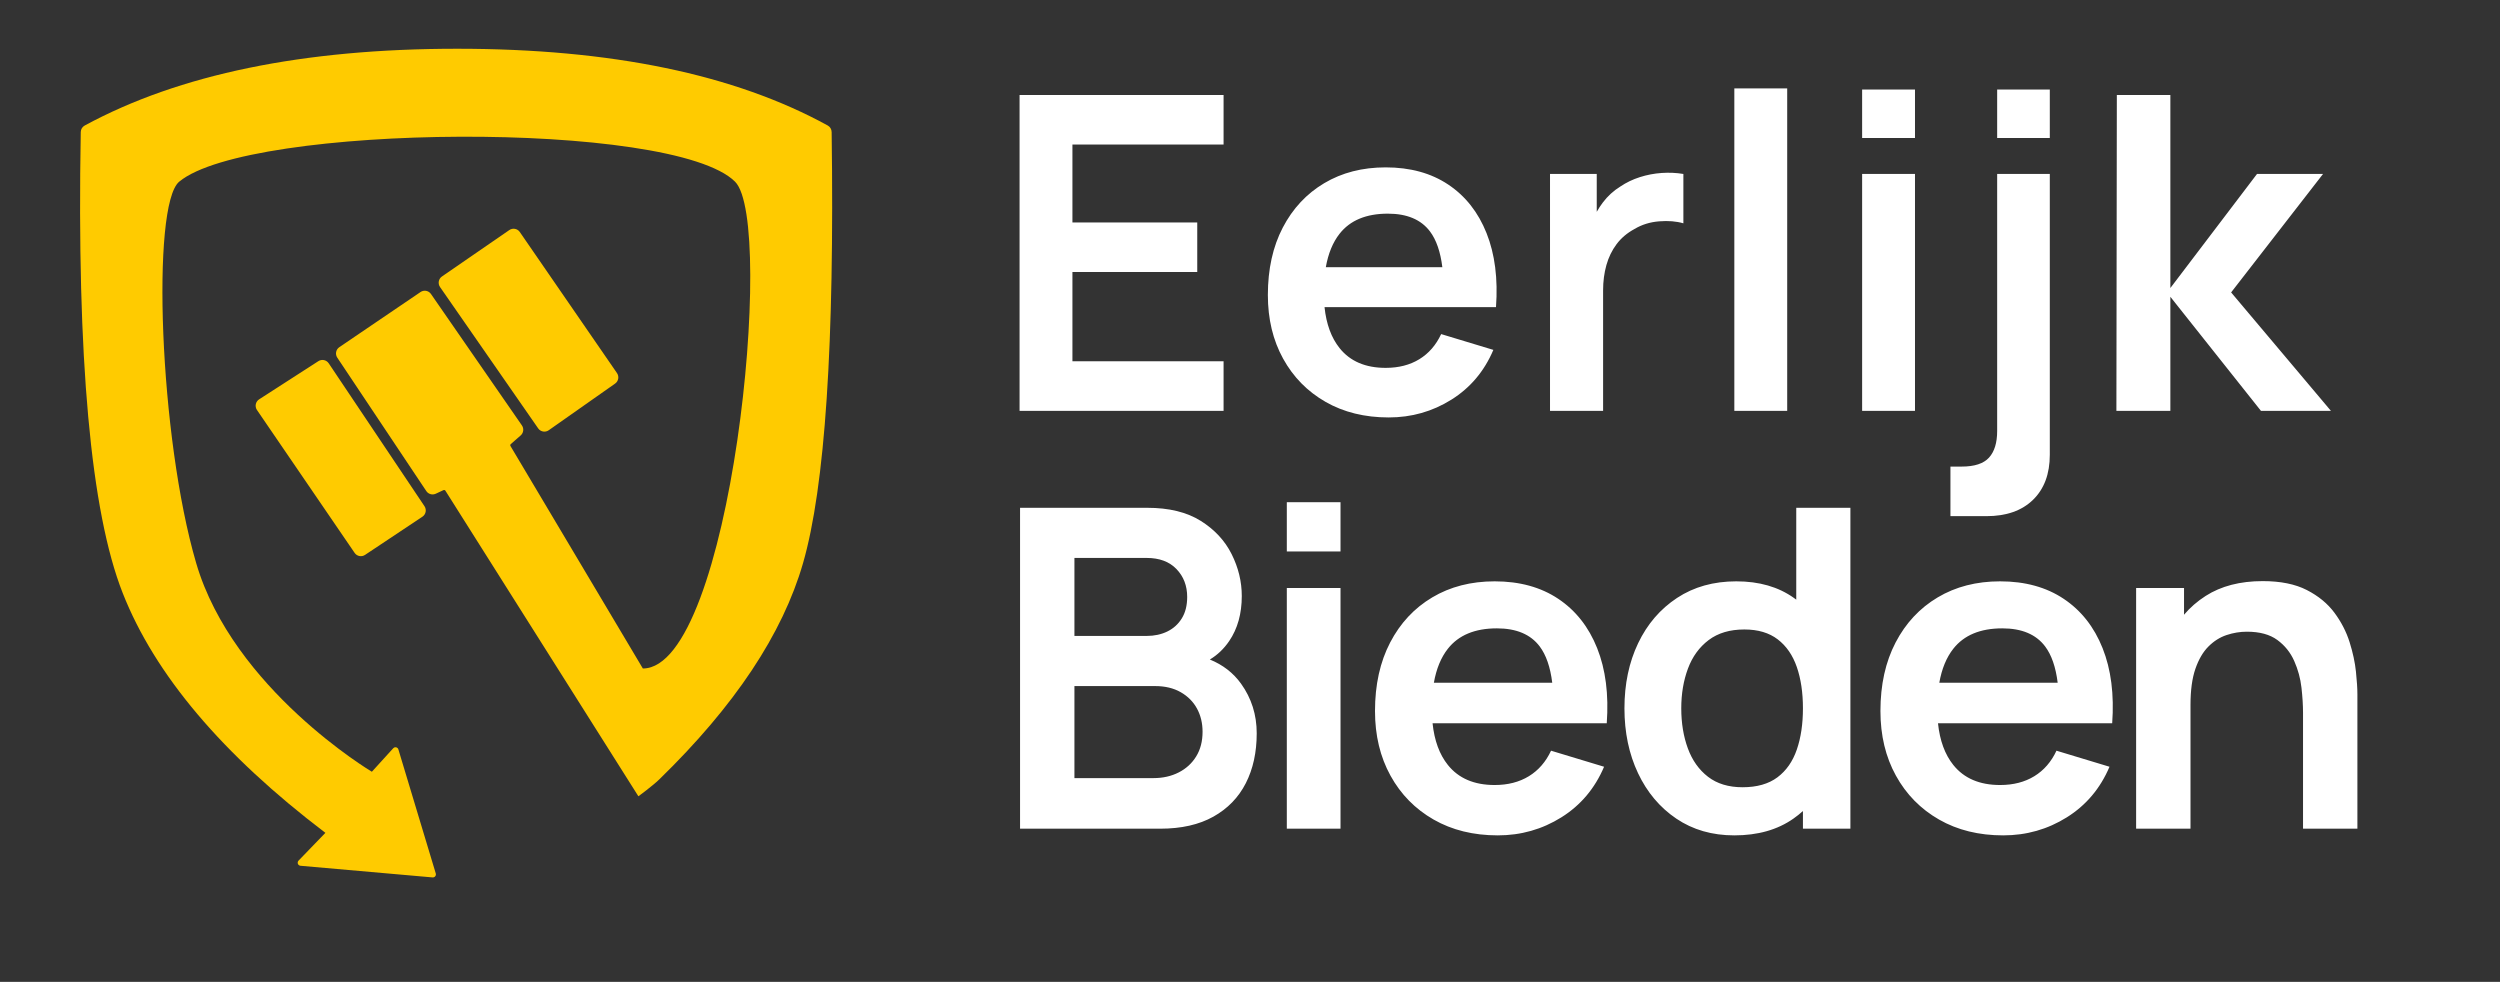
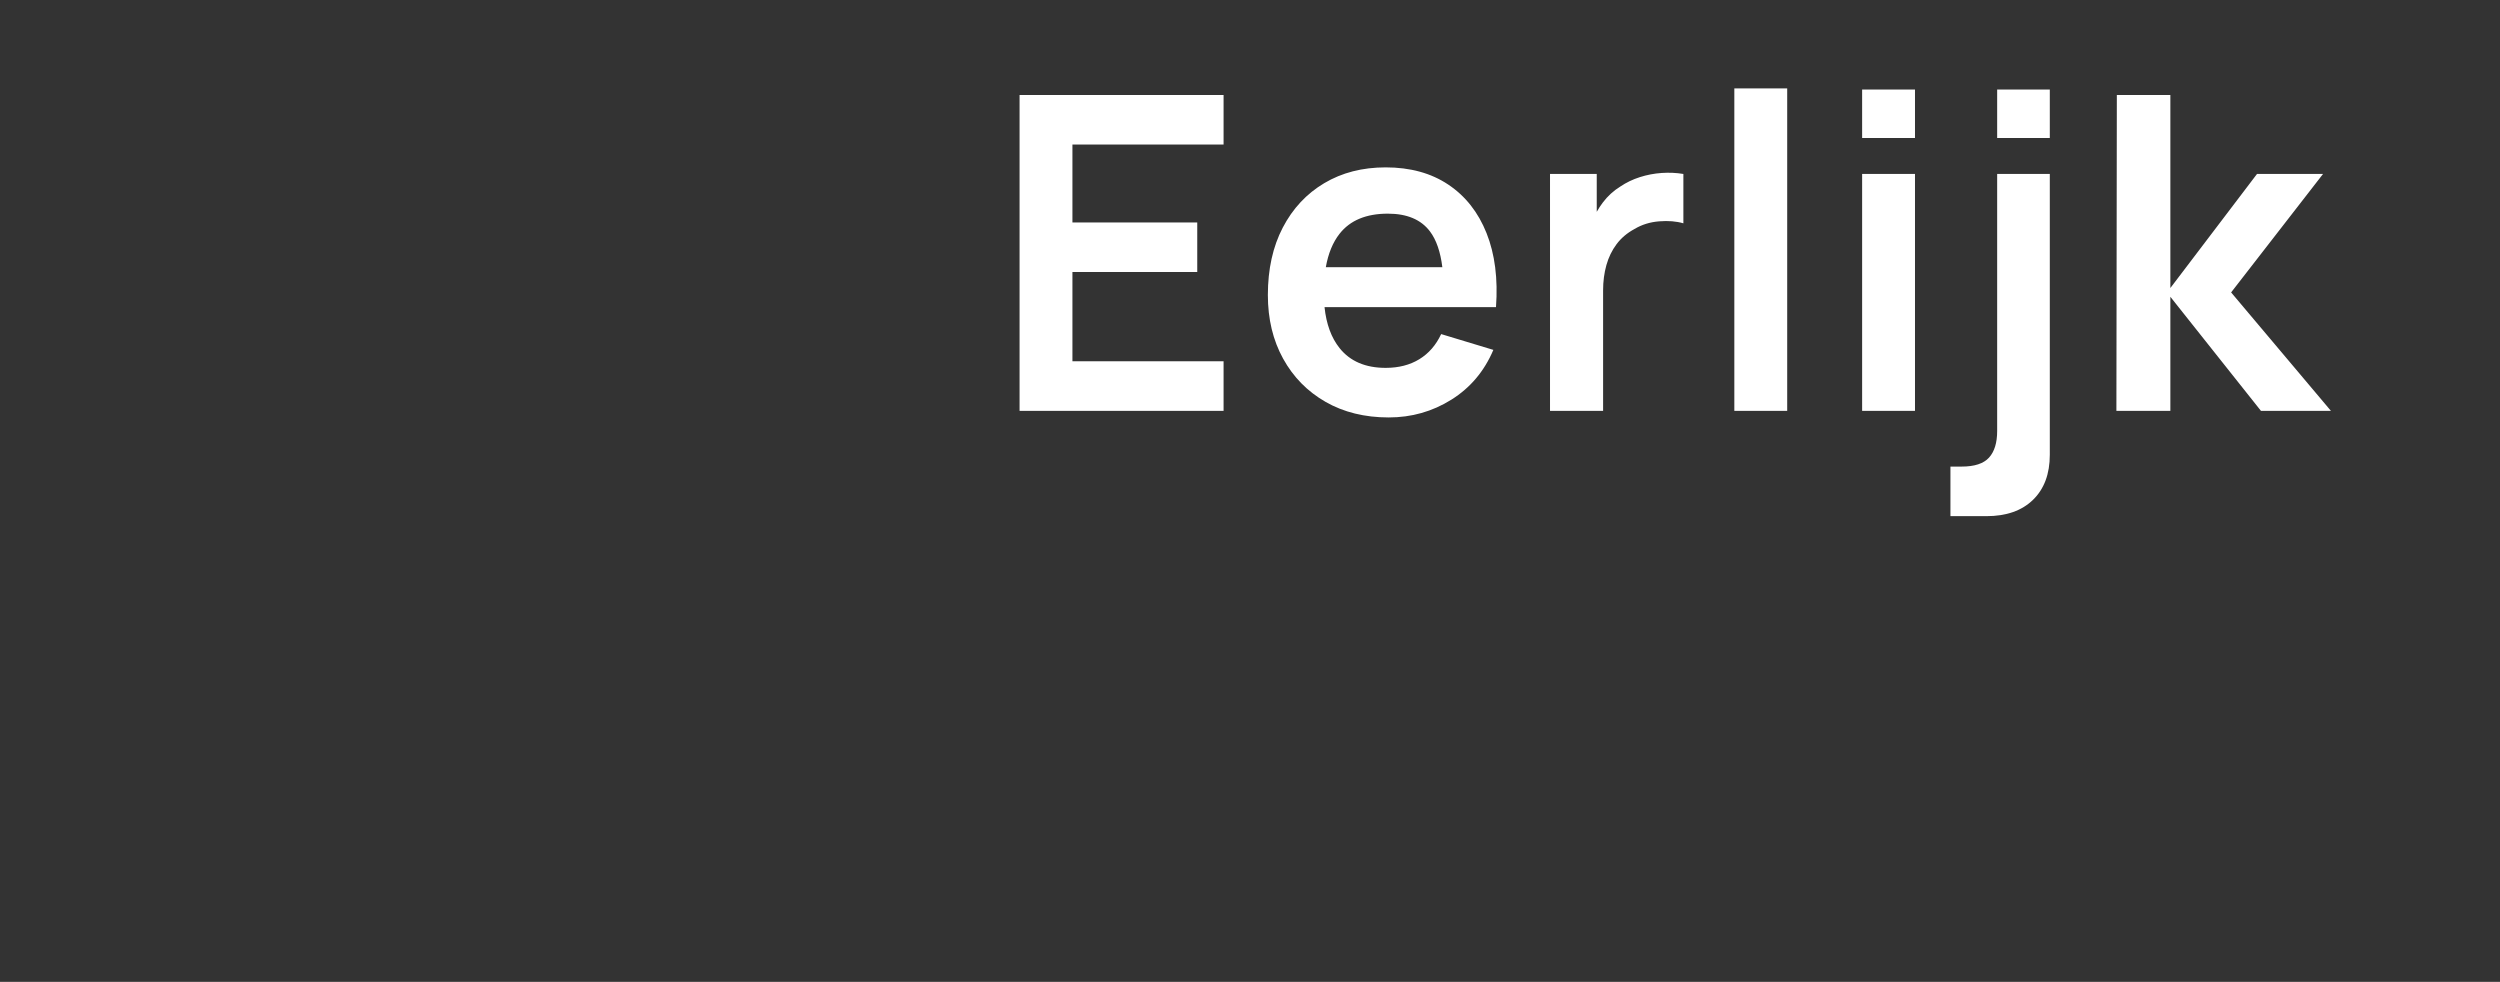
<svg xmlns="http://www.w3.org/2000/svg" width="359px" height="141px" viewBox="0 0 359 141" version="1.1">
  <rect x="0" y="0" width="359" height="141" fill="#333333" stroke="none" />
  <title>Artboard Copy</title>
  <desc>Created with Sketch.</desc>
  <g id="Artboard-Copy" stroke="none" stroke-width="1" fill="none" fill-rule="evenodd">
-     <path d="M173.736,94.707 C175.607,95.471 177.098,96.625 178.208,98.168 C179.712,100.259 180.464,102.637 180.464,105.304 C180.464,108.035 179.941,110.424 178.896,112.472 C177.851,114.52 176.299,116.12 174.24,117.272 C172.181,118.424 169.637,119 166.608,119 L146.48,119 L146.48,72.92 L164.752,72.92 C167.867,72.92 170.421,73.544 172.416,74.792 C174.411,76.04 175.893,77.635 176.864,79.576 C177.835,81.517 178.32,83.523 178.32,85.592 C178.32,88.131 177.717,90.285 176.512,92.056 C175.756,93.166 174.831,94.05 173.736,94.707 Z M154.288,111.736 L165.648,111.736 C166.992,111.736 168.197,111.464 169.264,110.92 C170.331,110.376 171.168,109.608 171.776,108.616 C172.384,107.624 172.688,106.445 172.688,105.08 C172.688,103.843 172.421,102.733 171.888,101.752 C171.355,100.771 170.576,99.987 169.552,99.4 C168.528,98.813 167.301,98.52 165.872,98.52 L154.288,98.52 L154.288,111.736 Z M154.288,91.32 L164.656,91.32 C165.765,91.32 166.757,91.107 167.632,90.68 C168.507,90.253 169.2,89.624 169.712,88.792 C170.224,87.96 170.48,86.936 170.48,85.72 C170.48,84.12 169.968,82.787 168.944,81.72 C167.92,80.653 166.491,80.12 164.656,80.12 L154.288,80.12 L154.288,91.32 Z M184.786,79.192 L184.786,72.12 L192.498,72.12 L192.498,79.192 L184.786,79.192 Z M184.786,119 L184.786,84.44 L192.498,84.44 L192.498,119 L184.786,119 Z M223.082,103.864 L205.716,103.864 C205.975,106.345 206.707,108.34 207.914,109.848 C209.45,111.768 211.69,112.728 214.634,112.728 C216.532,112.728 218.17,112.307 219.546,111.464 C220.922,110.621 221.983,109.4 222.73,107.8 L230.346,110.104 C229.023,113.219 226.98,115.64 224.218,117.368 C221.455,119.096 218.41,119.96 215.082,119.96 C211.583,119.96 208.511,119.203 205.866,117.688 C203.22,116.173 201.156,114.072 199.674,111.384 C198.191,108.696 197.45,105.603 197.45,102.104 C197.45,98.328 198.175,95.048 199.626,92.264 C201.076,89.48 203.092,87.32 205.674,85.784 C208.255,84.248 211.242,83.48 214.634,83.48 C218.218,83.48 221.263,84.317 223.77,85.992 C226.276,87.667 228.138,90.029 229.354,93.08 C230.57,96.131 231.028,99.725 230.73,103.864 L223.082,103.864 Z M222.902,98.04 C222.623,95.79 222.022,94.051 221.098,92.824 C219.796,91.096 217.748,90.232 214.954,90.232 C211.796,90.232 209.45,91.208 207.914,93.16 C206.926,94.414 206.257,96.041 205.904,98.04 L222.902,98.04 Z M257.942,86.111 L257.942,72.92 L265.718,72.92 L265.718,119 L258.902,119 L258.902,116.464 C258.469,116.855 258.01,117.221 257.526,117.56 C255.244,119.16 252.417,119.96 249.046,119.96 C245.868,119.96 243.094,119.16 240.726,117.56 C238.358,115.96 236.524,113.784 235.222,111.032 C233.921,108.28 233.27,105.176 233.27,101.72 C233.27,98.221 233.926,95.101 235.238,92.36 C236.55,89.619 238.412,87.453 240.822,85.864 C243.233,84.275 246.07,83.48 249.334,83.48 C252.62,83.48 255.377,84.275 257.606,85.864 C257.72,85.945 257.832,86.027 257.942,86.111 Z M250.23,113.048 C252.3,113.048 253.969,112.573 255.238,111.624 C256.508,110.675 257.436,109.347 258.022,107.64 C258.609,105.933 258.902,103.96 258.902,101.72 C258.902,99.459 258.609,97.48 258.022,95.784 C257.436,94.088 256.524,92.765 255.286,91.816 C254.049,90.867 252.449,90.392 250.486,90.392 C248.417,90.392 246.71,90.899 245.366,91.912 C244.022,92.925 243.03,94.291 242.39,96.008 C241.75,97.725 241.43,99.629 241.43,101.72 C241.43,103.832 241.745,105.747 242.374,107.464 C243.004,109.181 243.969,110.541 245.27,111.544 C246.572,112.547 248.225,113.048 250.23,113.048 Z M295.662,103.864 L278.296,103.864 C278.555,106.345 279.288,108.34 280.494,109.848 C282.03,111.768 284.27,112.728 287.214,112.728 C289.112,112.728 290.75,112.307 292.126,111.464 C293.502,110.621 294.563,109.4 295.31,107.8 L302.926,110.104 C301.603,113.219 299.561,115.64 296.798,117.368 C294.035,119.096 290.99,119.96 287.662,119.96 C284.163,119.96 281.091,119.203 278.446,117.688 C275.8,116.173 273.736,114.072 272.254,111.384 C270.771,108.696 270.03,105.603 270.03,102.104 C270.03,98.328 270.755,95.048 272.206,92.264 C273.656,89.48 275.672,87.32 278.254,85.784 C280.835,84.248 283.822,83.48 287.214,83.48 C290.798,83.48 293.843,84.317 296.35,85.992 C298.857,87.667 300.718,90.029 301.934,93.08 C303.15,96.131 303.608,99.725 303.31,103.864 L295.662,103.864 Z M295.482,98.04 C295.204,95.79 294.602,94.051 293.678,92.824 C292.376,91.096 290.329,90.232 287.534,90.232 C284.376,90.232 282.03,91.208 280.494,93.16 C279.507,94.414 278.837,96.041 278.484,98.04 L295.482,98.04 Z M314.555,101.24 L314.555,119 L306.747,119 L306.747,84.44 L313.627,84.44 L313.627,88.276 C314.506,87.237 315.541,86.337 316.731,85.576 C318.949,84.157 321.68,83.448 324.923,83.448 C327.483,83.448 329.595,83.875 331.259,84.728 C332.923,85.581 334.245,86.669 335.227,87.992 C336.208,89.315 336.933,90.723 337.403,92.216 C337.872,93.709 338.176,95.123 338.315,96.456 C338.453,97.789 338.523,98.872 338.523,99.704 L338.523,119 L330.715,119 L330.715,102.36 C330.715,101.272 330.64,100.067 330.491,98.744 C330.341,97.421 329.995,96.147 329.451,94.92 C328.907,93.693 328.096,92.685 327.019,91.896 C325.941,91.107 324.485,90.712 322.651,90.712 C321.669,90.712 320.699,90.872 319.739,91.192 C318.779,91.512 317.909,92.061 317.131,92.84 C316.352,93.619 315.728,94.685 315.259,96.04 C314.789,97.395 314.555,99.128 314.555,101.24 Z" id="Bieden-Copy" fill="#FFFFFF" />
    <path d="M146.41,59 L146.41,13.64 L175.705,13.64 L175.705,20.759 L154.001,20.759 L154.001,31.942 L171.925,31.942 L171.925,39.06 L154.001,39.06 L154.001,51.881 L175.705,51.881 L175.705,59 L146.41,59 Z M207.297,44.1 L190.202,44.1 C190.457,46.543 191.178,48.507 192.366,49.991 C193.878,51.881 196.083,52.826 198.981,52.826 C200.85,52.826 202.462,52.411 203.816,51.582 C205.171,50.752 206.215,49.55 206.95,47.975 L214.447,50.243 C213.145,53.309 211.135,55.692 208.415,57.394 C205.696,59.095 202.698,59.945 199.422,59.945 C195.978,59.945 192.954,59.2 190.35,57.709 C187.746,56.217 185.714,54.149 184.255,51.503 C182.795,48.857 182.065,45.812 182.065,42.368 C182.065,38.651 182.779,35.422 184.207,32.682 C185.635,29.941 187.62,27.815 190.161,26.303 C192.702,24.791 195.642,24.035 198.981,24.035 C202.509,24.035 205.507,24.859 207.974,26.508 C210.442,28.156 212.274,30.482 213.471,33.485 C214.668,36.488 215.119,40.026 214.825,44.1 L207.297,44.1 Z M207.12,38.367 C206.846,36.153 206.254,34.441 205.344,33.233 C204.063,31.532 202.047,30.681 199.296,30.681 C196.188,30.681 193.878,31.642 192.366,33.564 C191.394,34.799 190.735,36.4 190.388,38.367 L207.12,38.367 Z M229.292,30.418 C229.552,29.955 229.84,29.513 230.158,29.091 C230.861,28.156 231.707,27.385 232.694,26.776 C233.534,26.208 234.463,25.762 235.481,25.437 C236.5,25.111 237.545,24.912 238.616,24.838 C239.687,24.765 240.726,24.812 241.734,24.98 L241.734,32.068 C240.726,31.773 239.566,31.679 238.253,31.784 C236.941,31.889 235.76,32.256 234.71,32.886 C233.66,33.454 232.804,34.178 232.142,35.06 C231.481,35.942 230.993,36.945 230.678,38.068 C230.363,39.192 230.205,40.404 230.205,41.706 L230.205,59 L222.582,59 L222.582,24.98 L229.292,24.98 L229.292,30.418 Z M249.05,59 L249.05,12.695 L256.642,12.695 L256.642,59 L249.05,59 Z M267.401,19.814 L267.401,12.852 L274.993,12.852 L274.993,19.814 L267.401,19.814 Z M267.401,59 L267.401,24.98 L274.993,24.98 L274.993,59 L267.401,59 Z M280.083,74.12 L280.083,67.001 L281.689,67.001 C283.537,67.001 284.85,66.571 285.627,65.71 C286.404,64.848 286.792,63.578 286.792,61.898 L286.792,24.98 L294.352,24.98 L294.352,65.3 C294.352,68.051 293.549,70.209 291.942,71.773 C290.336,73.338 288.105,74.12 285.249,74.12 L280.083,74.12 Z M286.792,19.814 L286.792,12.852 L294.352,12.852 L294.352,19.814 L286.792,19.814 Z M303.915,59 L303.978,13.64 L311.664,13.64 L311.664,41.36 L324.106,24.98 L333.588,24.98 L320.389,41.99 L334.722,59 L324.673,59 L311.664,42.62 L311.664,59 L303.915,59 Z" id="Eerlijk-Copy" fill="#FFFFFF" />
    <g id="EB_svg-los" transform="translate(11, 7)" fill="#FFCB00" fill-rule="nonzero">
-       <path d="M80.679,107.158 L80.672,107.345 L52.957,63.463 C52.899,63.371 52.782,63.336 52.683,63.382 L51.574,63.899 C51.09,64.125 50.514,63.963 50.217,63.518 L37.433,44.359 C37.101,43.862 37.232,43.19 37.726,42.855 L49.39,34.935 C49.881,34.601 50.549,34.726 50.887,35.215 L63.947,54.09 C64.261,54.545 64.185,55.164 63.769,55.528 L62.347,56.774 C62.268,56.843 62.25,56.959 62.304,57.049 L81.31,88.99 C81.311,88.992 81.312,88.994 81.313,88.996 C93.975,88.979 100.411,24.927 94.555,19.091 C85.625,10.193 24.736,10.772 14.732,19.091 C10.704,22.441 11.871,55.783 17.174,73.872 C22.477,91.961 42.4,103.822 42.4,103.822 C43.424,102.696 44.448,101.57 45.472,100.444 C45.633,100.267 45.907,100.254 46.084,100.416 C46.141,100.469 46.184,100.536 46.206,100.611 L51.58,118.44 C51.649,118.669 51.52,118.912 51.29,118.981 C51.238,118.997 51.182,119.003 51.127,118.998 L32.142,117.324 C31.903,117.303 31.727,117.092 31.748,116.853 C31.757,116.753 31.799,116.66 31.868,116.588 L35.725,112.596 C20.93,101.353 11.226,89.867 6.612,78.139 C2.028,66.486 0.022,44.426 0.596,11.96 C0.602,11.568 0.82,11.21 1.164,11.024 C14.722,3.675 32.551,2.93814043e-15 54.651,0 C76.749,0 94.486,3.674 107.862,11.021 C108.204,11.209 108.419,11.567 108.424,11.959 C108.85,42.262 107.48,62.9 104.315,73.872 C101.382,84.038 94.498,94.391 83.662,104.931 C82.722,105.845 80.679,107.345 80.679,107.345 C80.679,107.283 80.679,107.221 80.679,107.158 Z M34.718,44.862 C35.214,44.542 35.874,44.679 36.203,45.169 L49.956,65.69 C49.958,65.692 49.959,65.694 49.96,65.696 C50.291,66.196 50.155,66.87 49.656,67.202 L41.416,72.686 C40.923,73.014 40.259,72.884 39.924,72.395 L25.9,51.876 C25.894,51.867 25.888,51.858 25.883,51.849 C25.559,51.344 25.705,50.672 26.208,50.347 L34.718,44.862 Z M62.138,26.037 C62.63,25.698 63.303,25.822 63.642,26.315 L77.6,46.576 C77.938,47.067 77.818,47.741 77.33,48.083 L67.794,54.786 C67.793,54.786 67.792,54.787 67.791,54.787 C67.3,55.13 66.625,55.009 66.283,54.517 L52.188,34.218 C52.187,34.217 52.185,34.215 52.184,34.213 C51.845,33.718 51.971,33.042 52.464,32.702 L62.138,26.037 Z" id="Combined-Shape" />
-     </g>
+       </g>
  </g>
</svg>